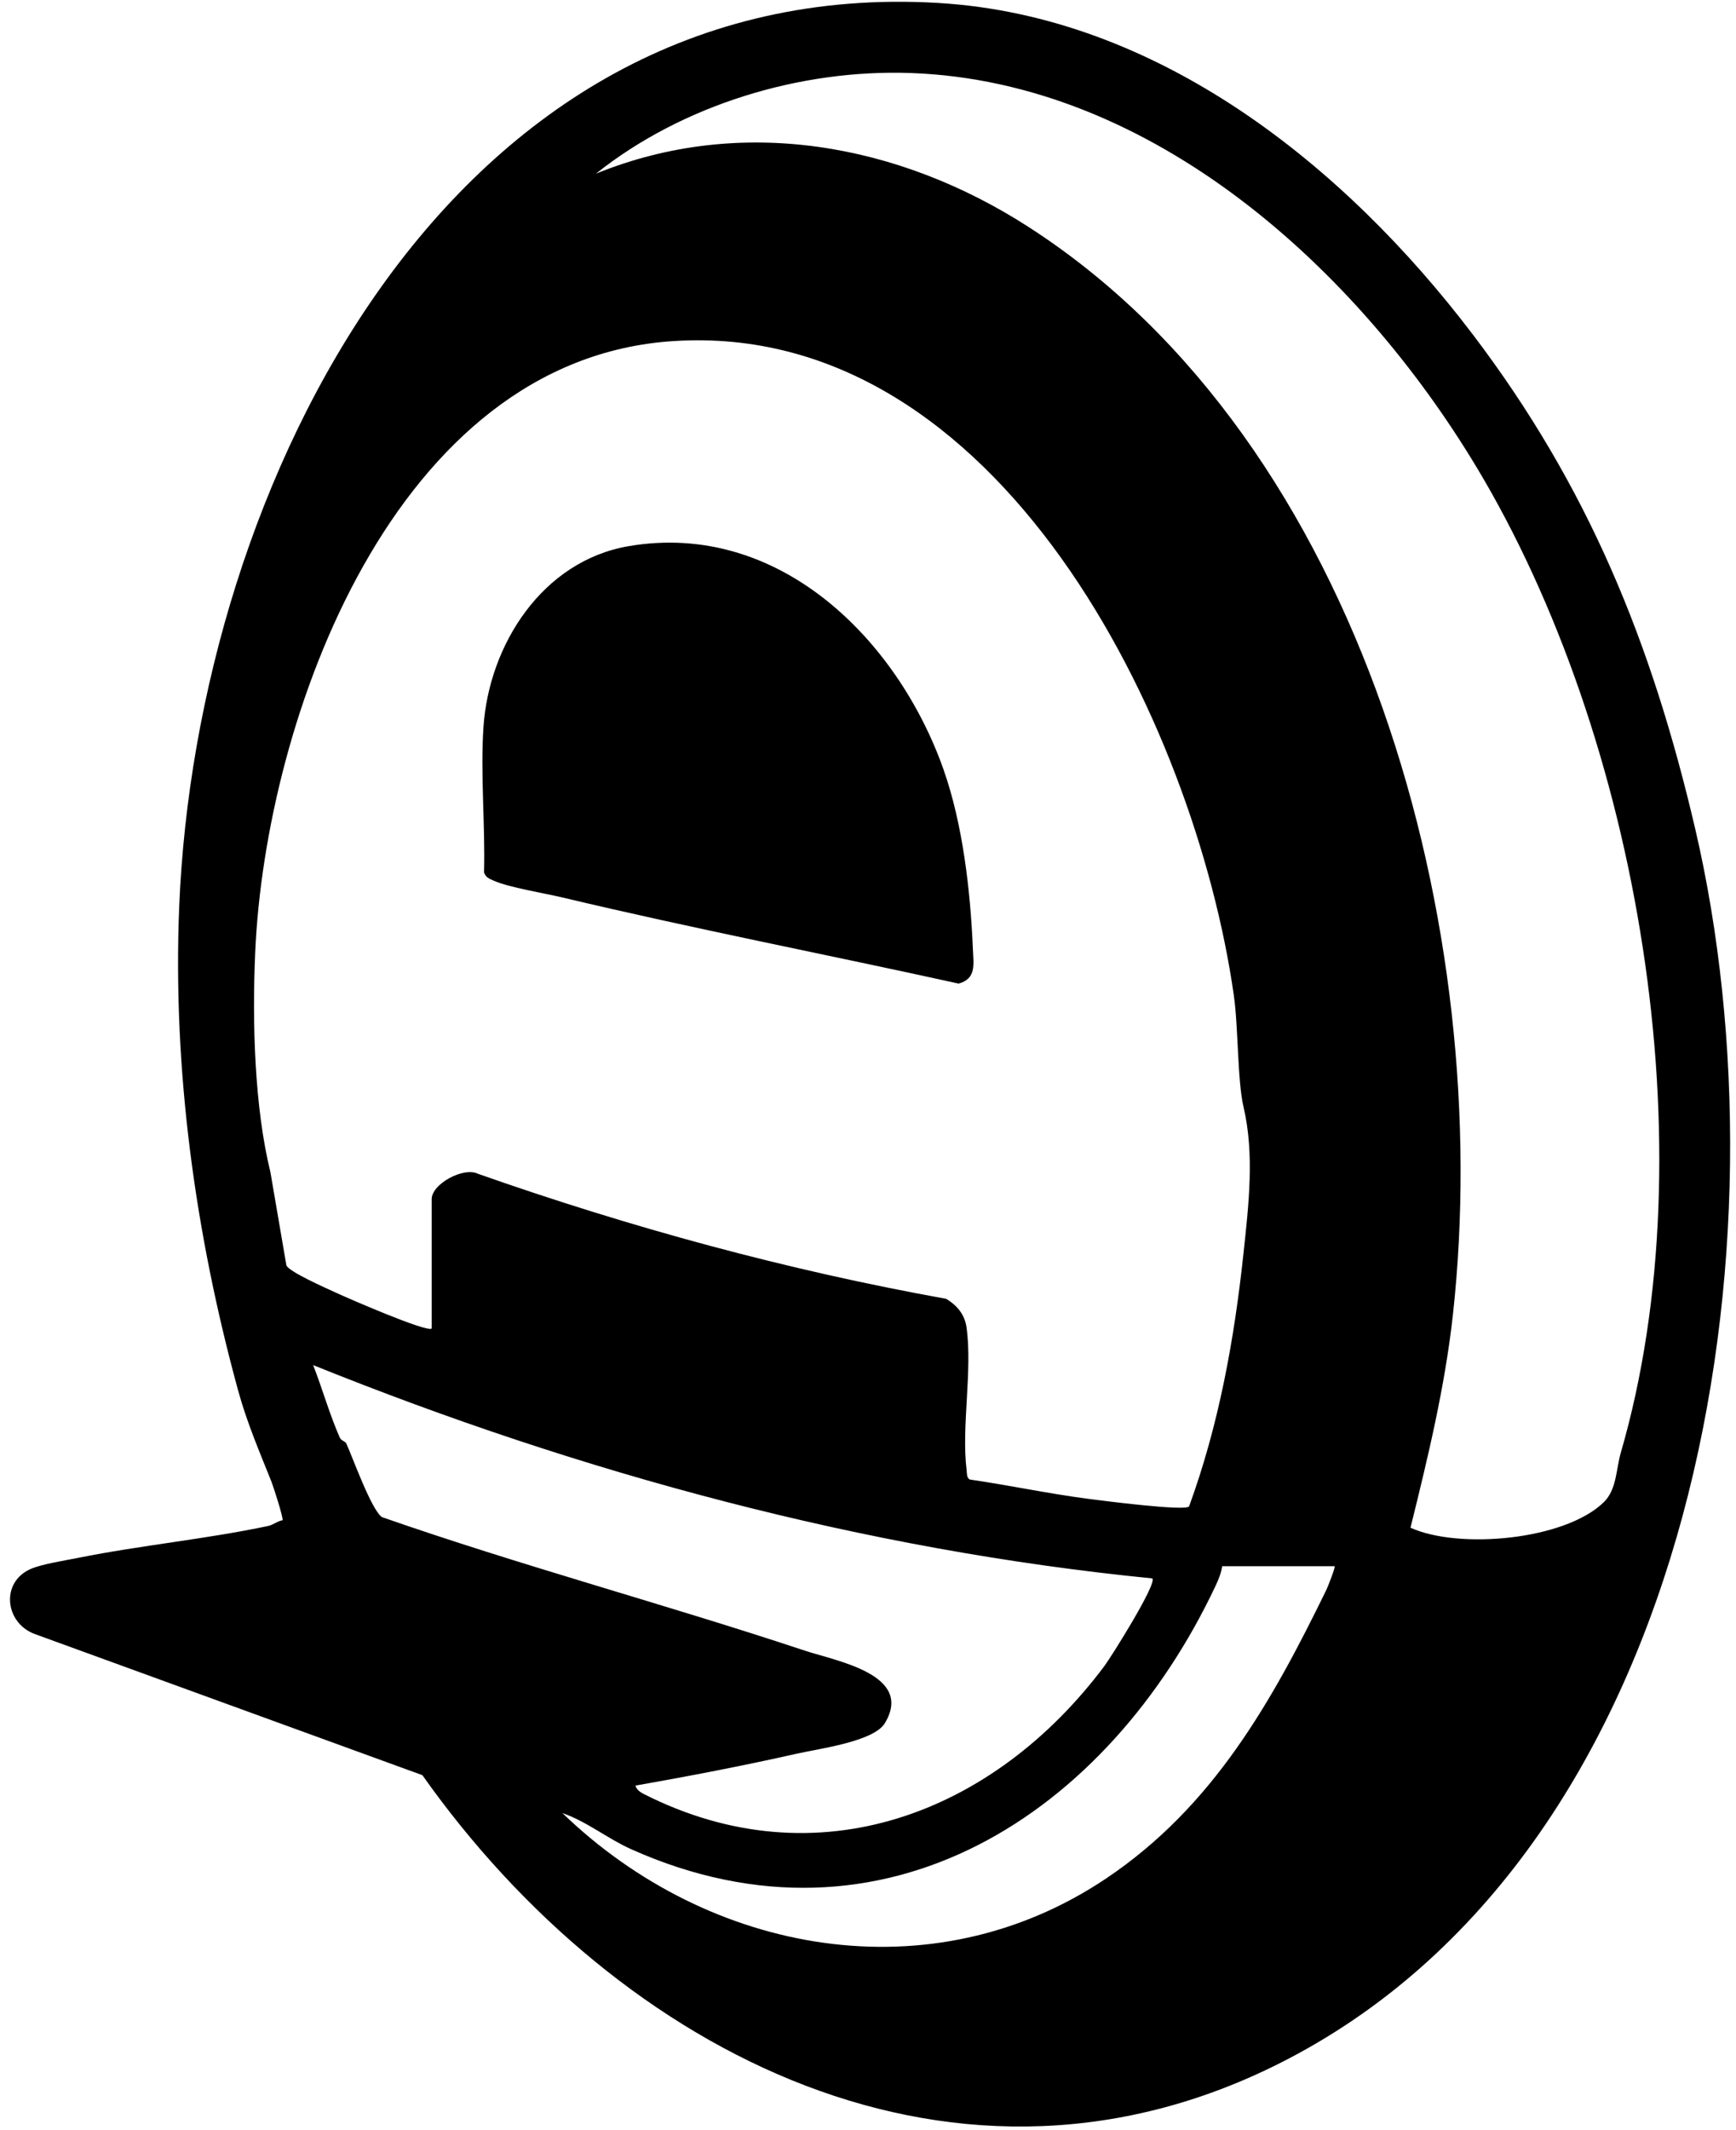
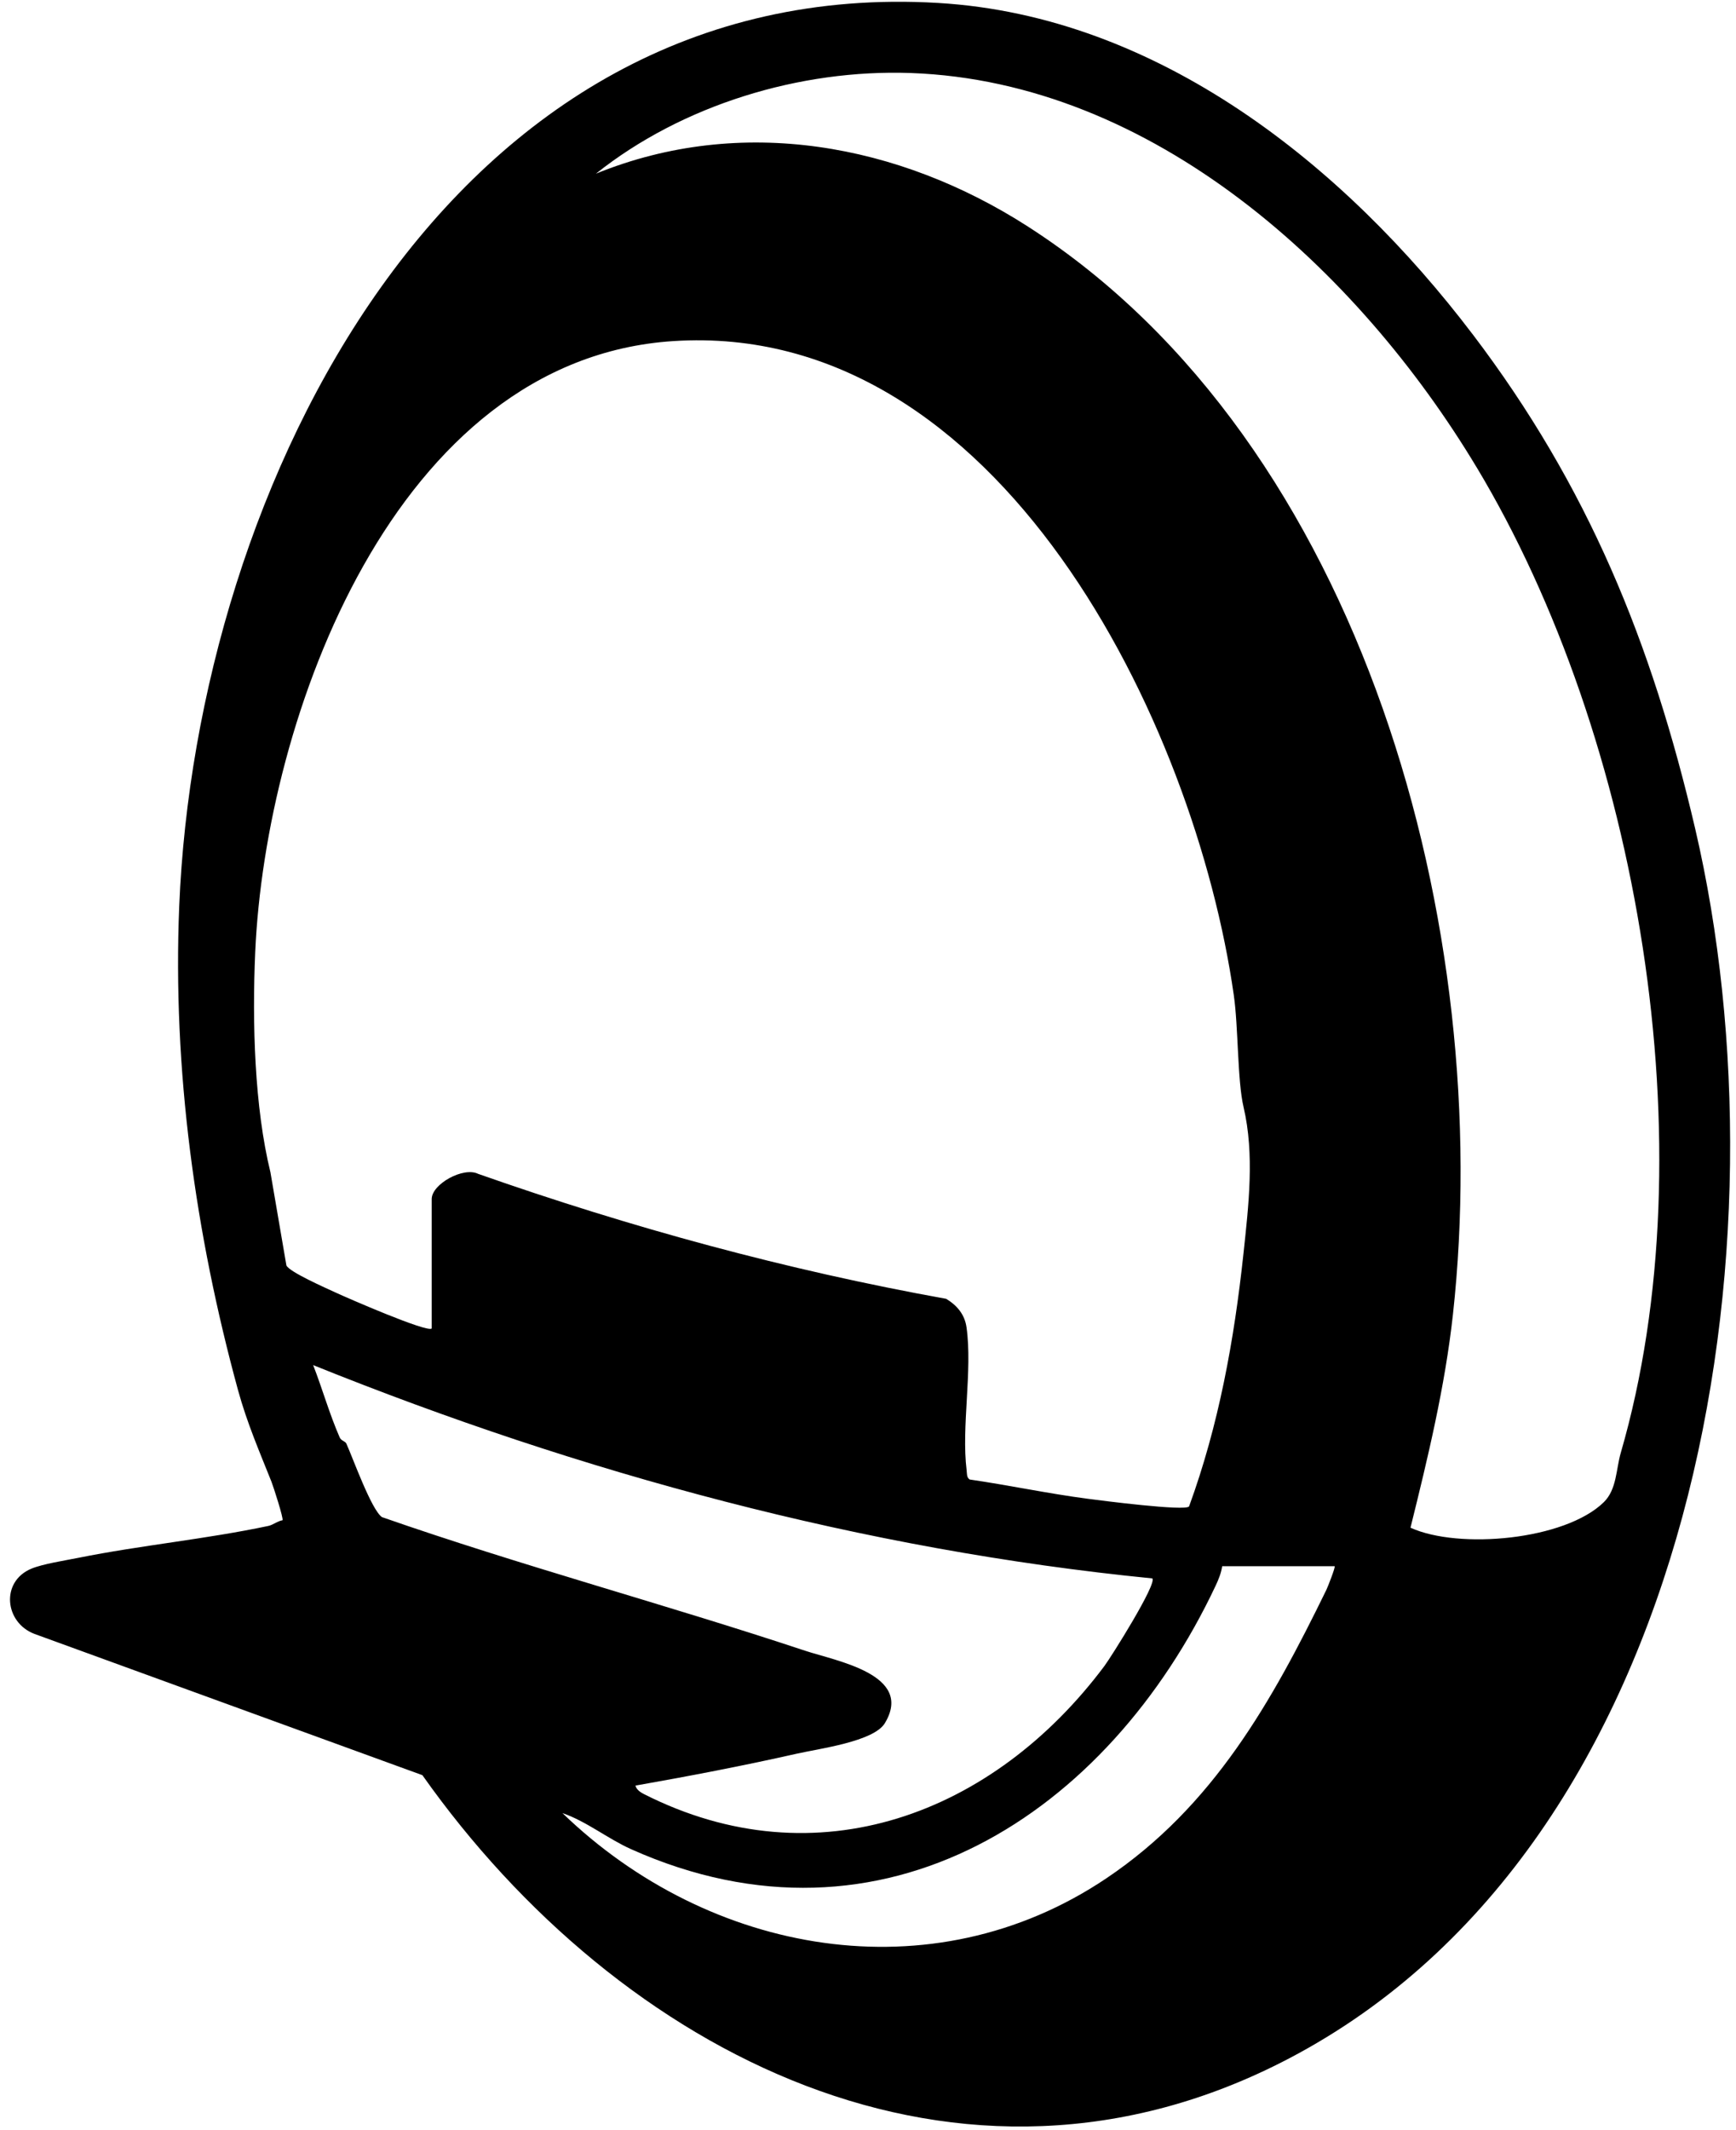
<svg xmlns="http://www.w3.org/2000/svg" id="Layer_1" data-name="Layer 1" viewBox="0 0 407.71 500">
  <g id="grRGoa.tif">
    <g>
      <path d="M345.84,78.44c27.11,35.69,42.05,72.27,52.28,116.08,22.54,96.56,1.19,238.09-95.35,288.68-77.42,40.58-157.49-1.29-203.57-66.48l-91.13-33.17c-7.01-2.68-7.95-12.29-.71-15.3,2.67-1.12,7.89-1.92,11.03-2.55,14.79-2.97,29.89-4.37,44.64-7.49,1.09-.23,2.15-1.14,3.32-1.33.28-.39-2.13-7.88-2.6-9.06-2.79-7-5.74-13.79-7.85-21.49-10.06-36.79-15.38-75.27-13.81-113.56C46.13,114.34,105.31-6.1,220.31.69c51.77,3.06,95.52,38.25,125.53,77.76ZM346.78,109.68c-27.82-46.29-75.86-90.51-132.89-92.54-26-.92-53.63,7.47-73.93,23.63,34.13-13.88,71.18-7.05,101.48,12.43,79.2,50.91,109.67,165.64,99.79,255.37-1.87,16.98-5.87,33.54-9.97,50.06,11.39,5.17,36.31,2.9,45.4-5.99,3.06-3,2.86-7.71,3.99-11.6,20.75-71.45,4.28-167.9-33.87-231.37ZM101.39,311.87v-30.4c0-3.5,7.44-7.63,10.9-5.91,35.85,12.6,72.49,22.6,109.94,29.34,2.54,1.56,4.33,3.65,4.76,6.67,1.44,10.19-1.24,23.37.03,33.59.1.77-.04,1.65.71,2.15,9.21,1.34,18.4,3.3,27.62,4.51,3.15.42,23.08,2.99,23.91,1.81,6.99-19.11,10.6-39.1,12.77-59.31,1.21-11.31,2.64-23.33.02-34.46-1.45-6.18-1.21-18.73-2.28-26.21-9.1-63.93-55.09-158.55-131.65-153.58-65.54,4.25-95.75,88.49-98.18,143.42-.74,16.62-.17,36.41,3.57,51.69l3.75,21.87c.63,1.52,9.35,5.35,11.51,6.35,2.65,1.23,21.58,9.49,22.62,8.46ZM270.62,370.53c-67.78-6.71-134.13-24.71-197.07-50.07,2.17,5.59,3.82,11.47,6.23,16.98.36.82,1.29.84,1.57,1.46,1.54,3.4,5.86,15.5,8.35,17.24,32.79,11.44,66.42,20.42,99.36,31.36,7.36,2.44,25.65,5.58,18.75,17.02-2.61,4.32-15.48,5.98-20.7,7.16-12.52,2.83-25.23,5.26-37.87,7.49.2.91,1.16,1.57,1.95,1.97,40.68,20.62,82.23,4.65,108.19-30.05,1.54-2.05,12.47-19.42,11.24-20.56ZM313.46,367.67h-26.42c-.24,1.6-.85,3.1-1.53,4.55-25.22,53.53-78.05,88.35-137.26,61.89-5.57-2.49-10.46-6.53-16.16-8.49,34.37,33.2,86.69,42.9,127.75,15.31,25.13-16.88,38.88-41.52,51.67-67.72.32-.66,2.16-5.34,1.94-5.54Z" />
-       <path d="M221.62,180.73c4.46,12.65,6.29,28.22,6.87,42.09.15,3.55.85,6.93-3.35,8.08-30.98-6.83-62.2-12.87-93.06-20.22-4.3-1.02-12.54-2.35-16.08-3.92-1.01-.45-1.96-.77-2.32-1.97.3-11.17-.88-23.11-.13-34.19,1.31-19.18,13.77-38.91,34.09-42.39,35.21-6.02,63.16,21.81,73.98,52.5Z" />
    </g>
  </g>
</svg>